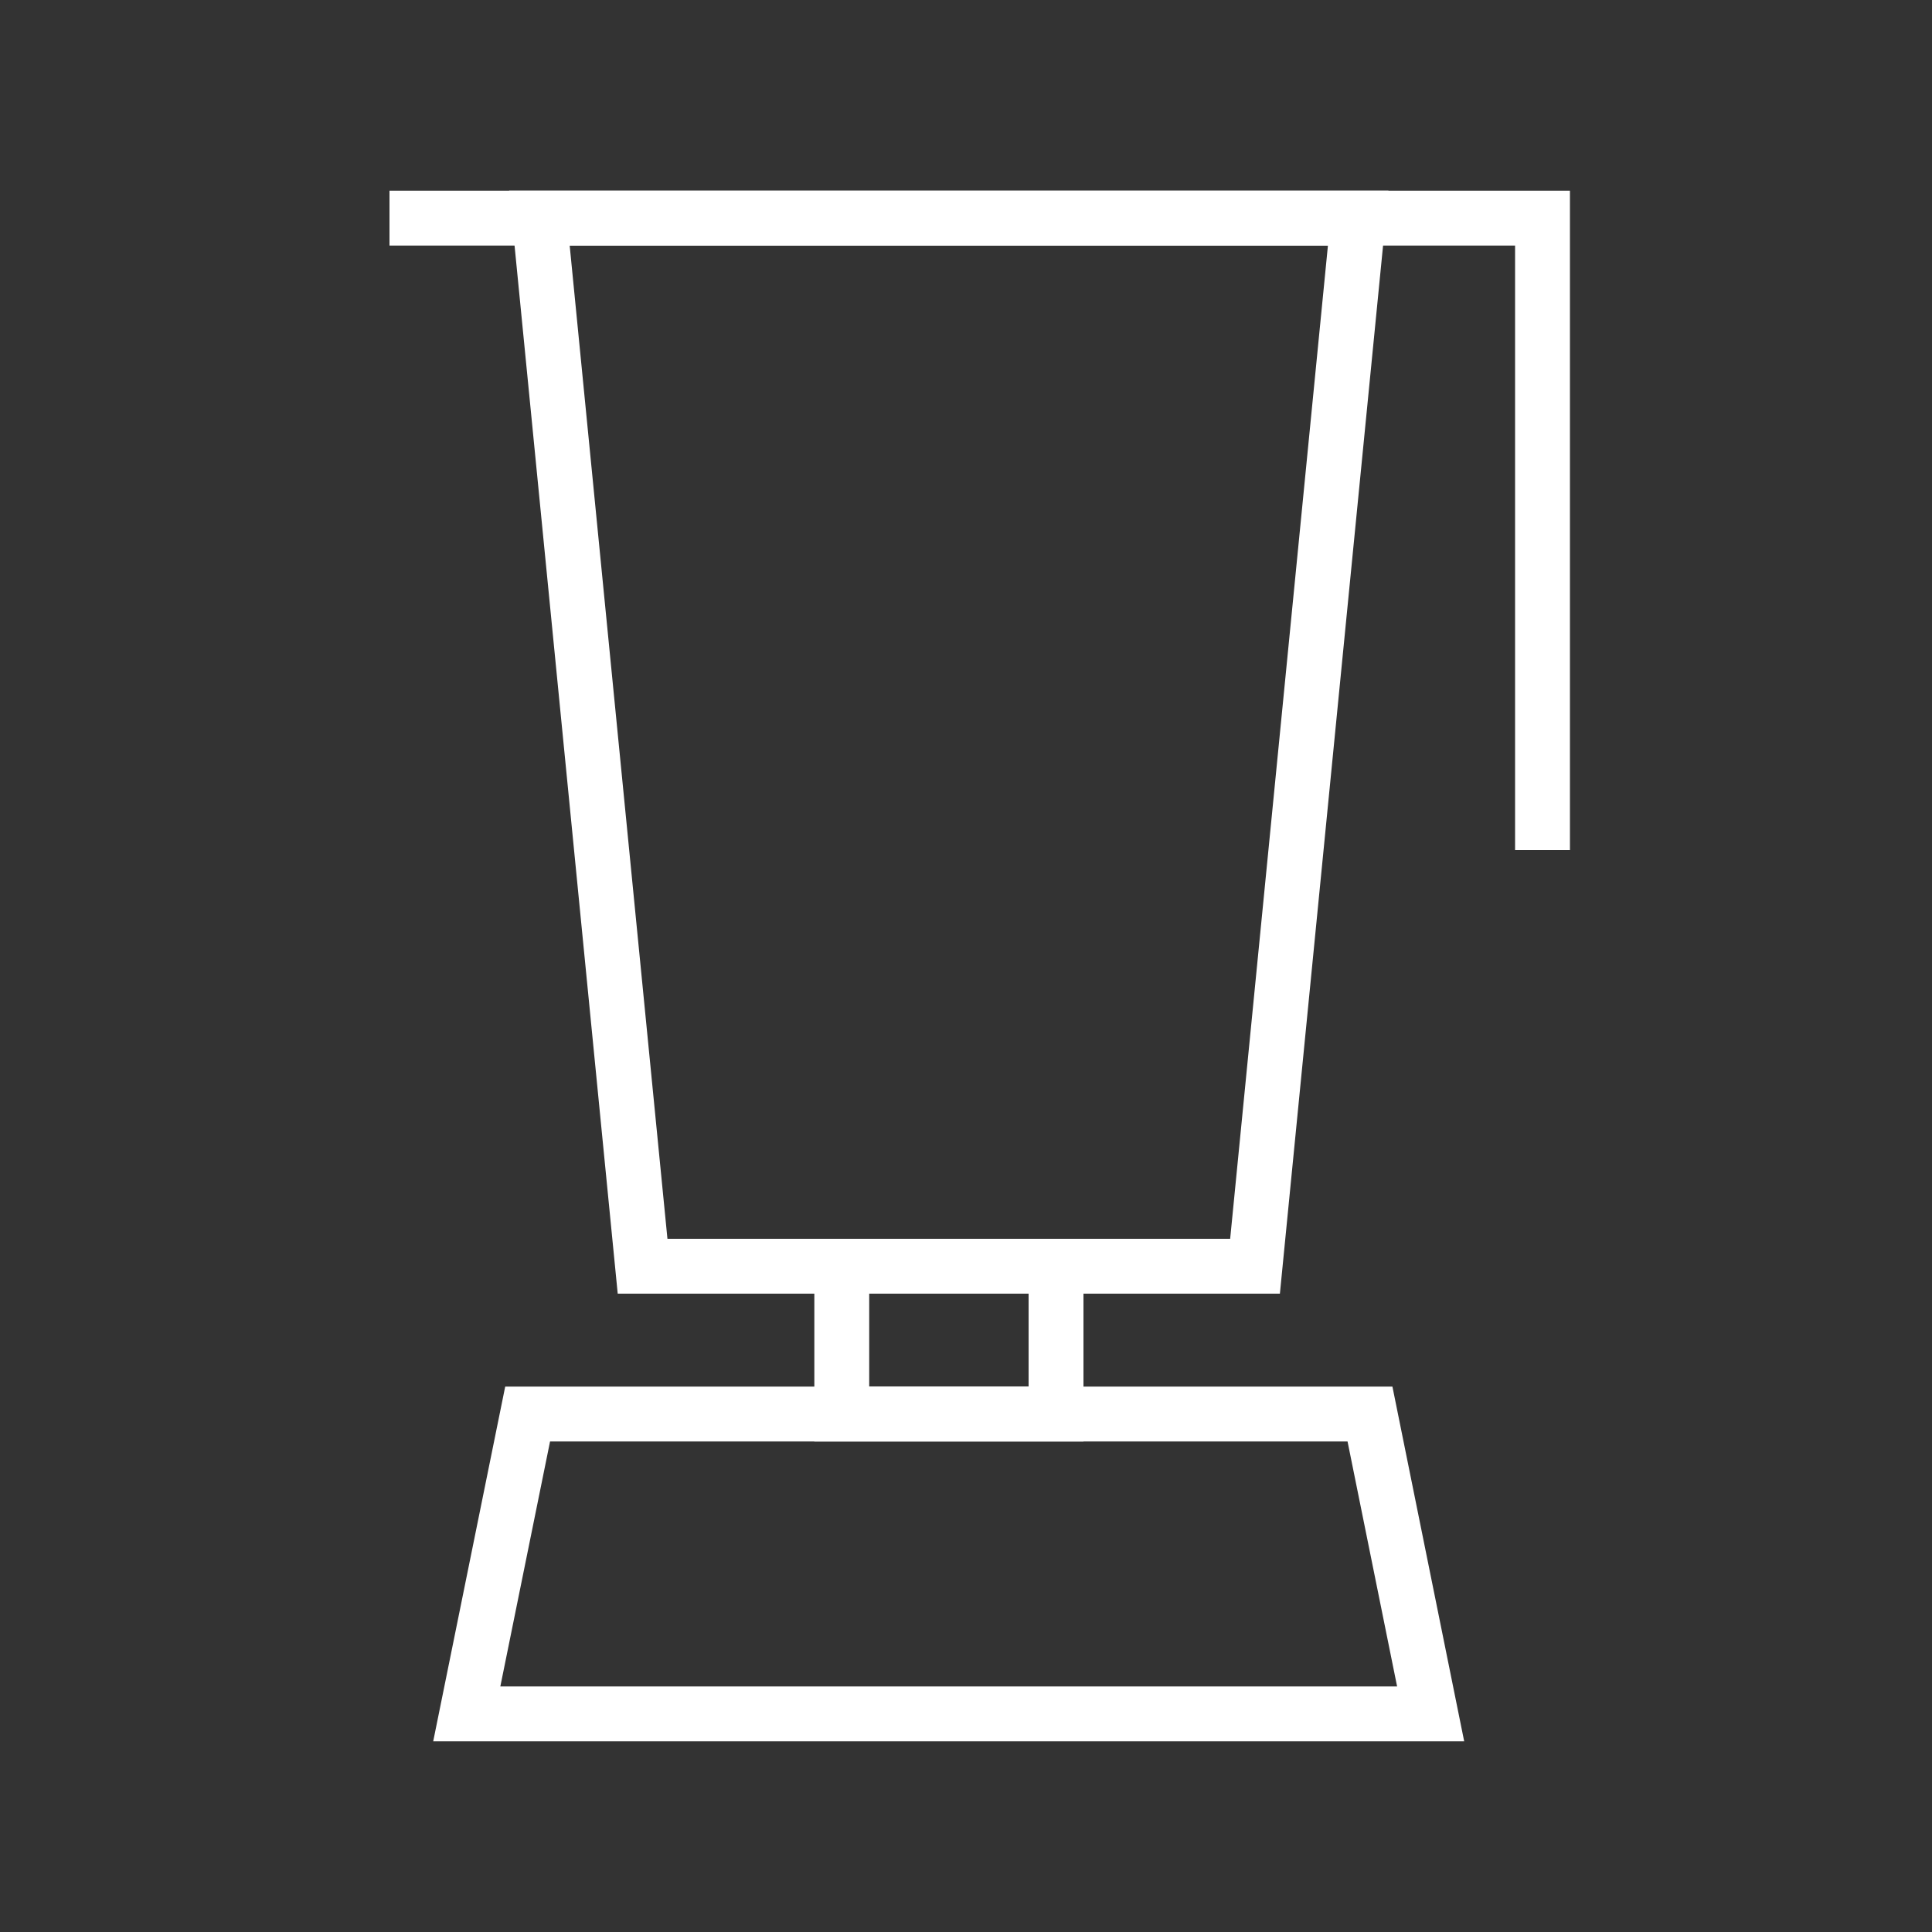
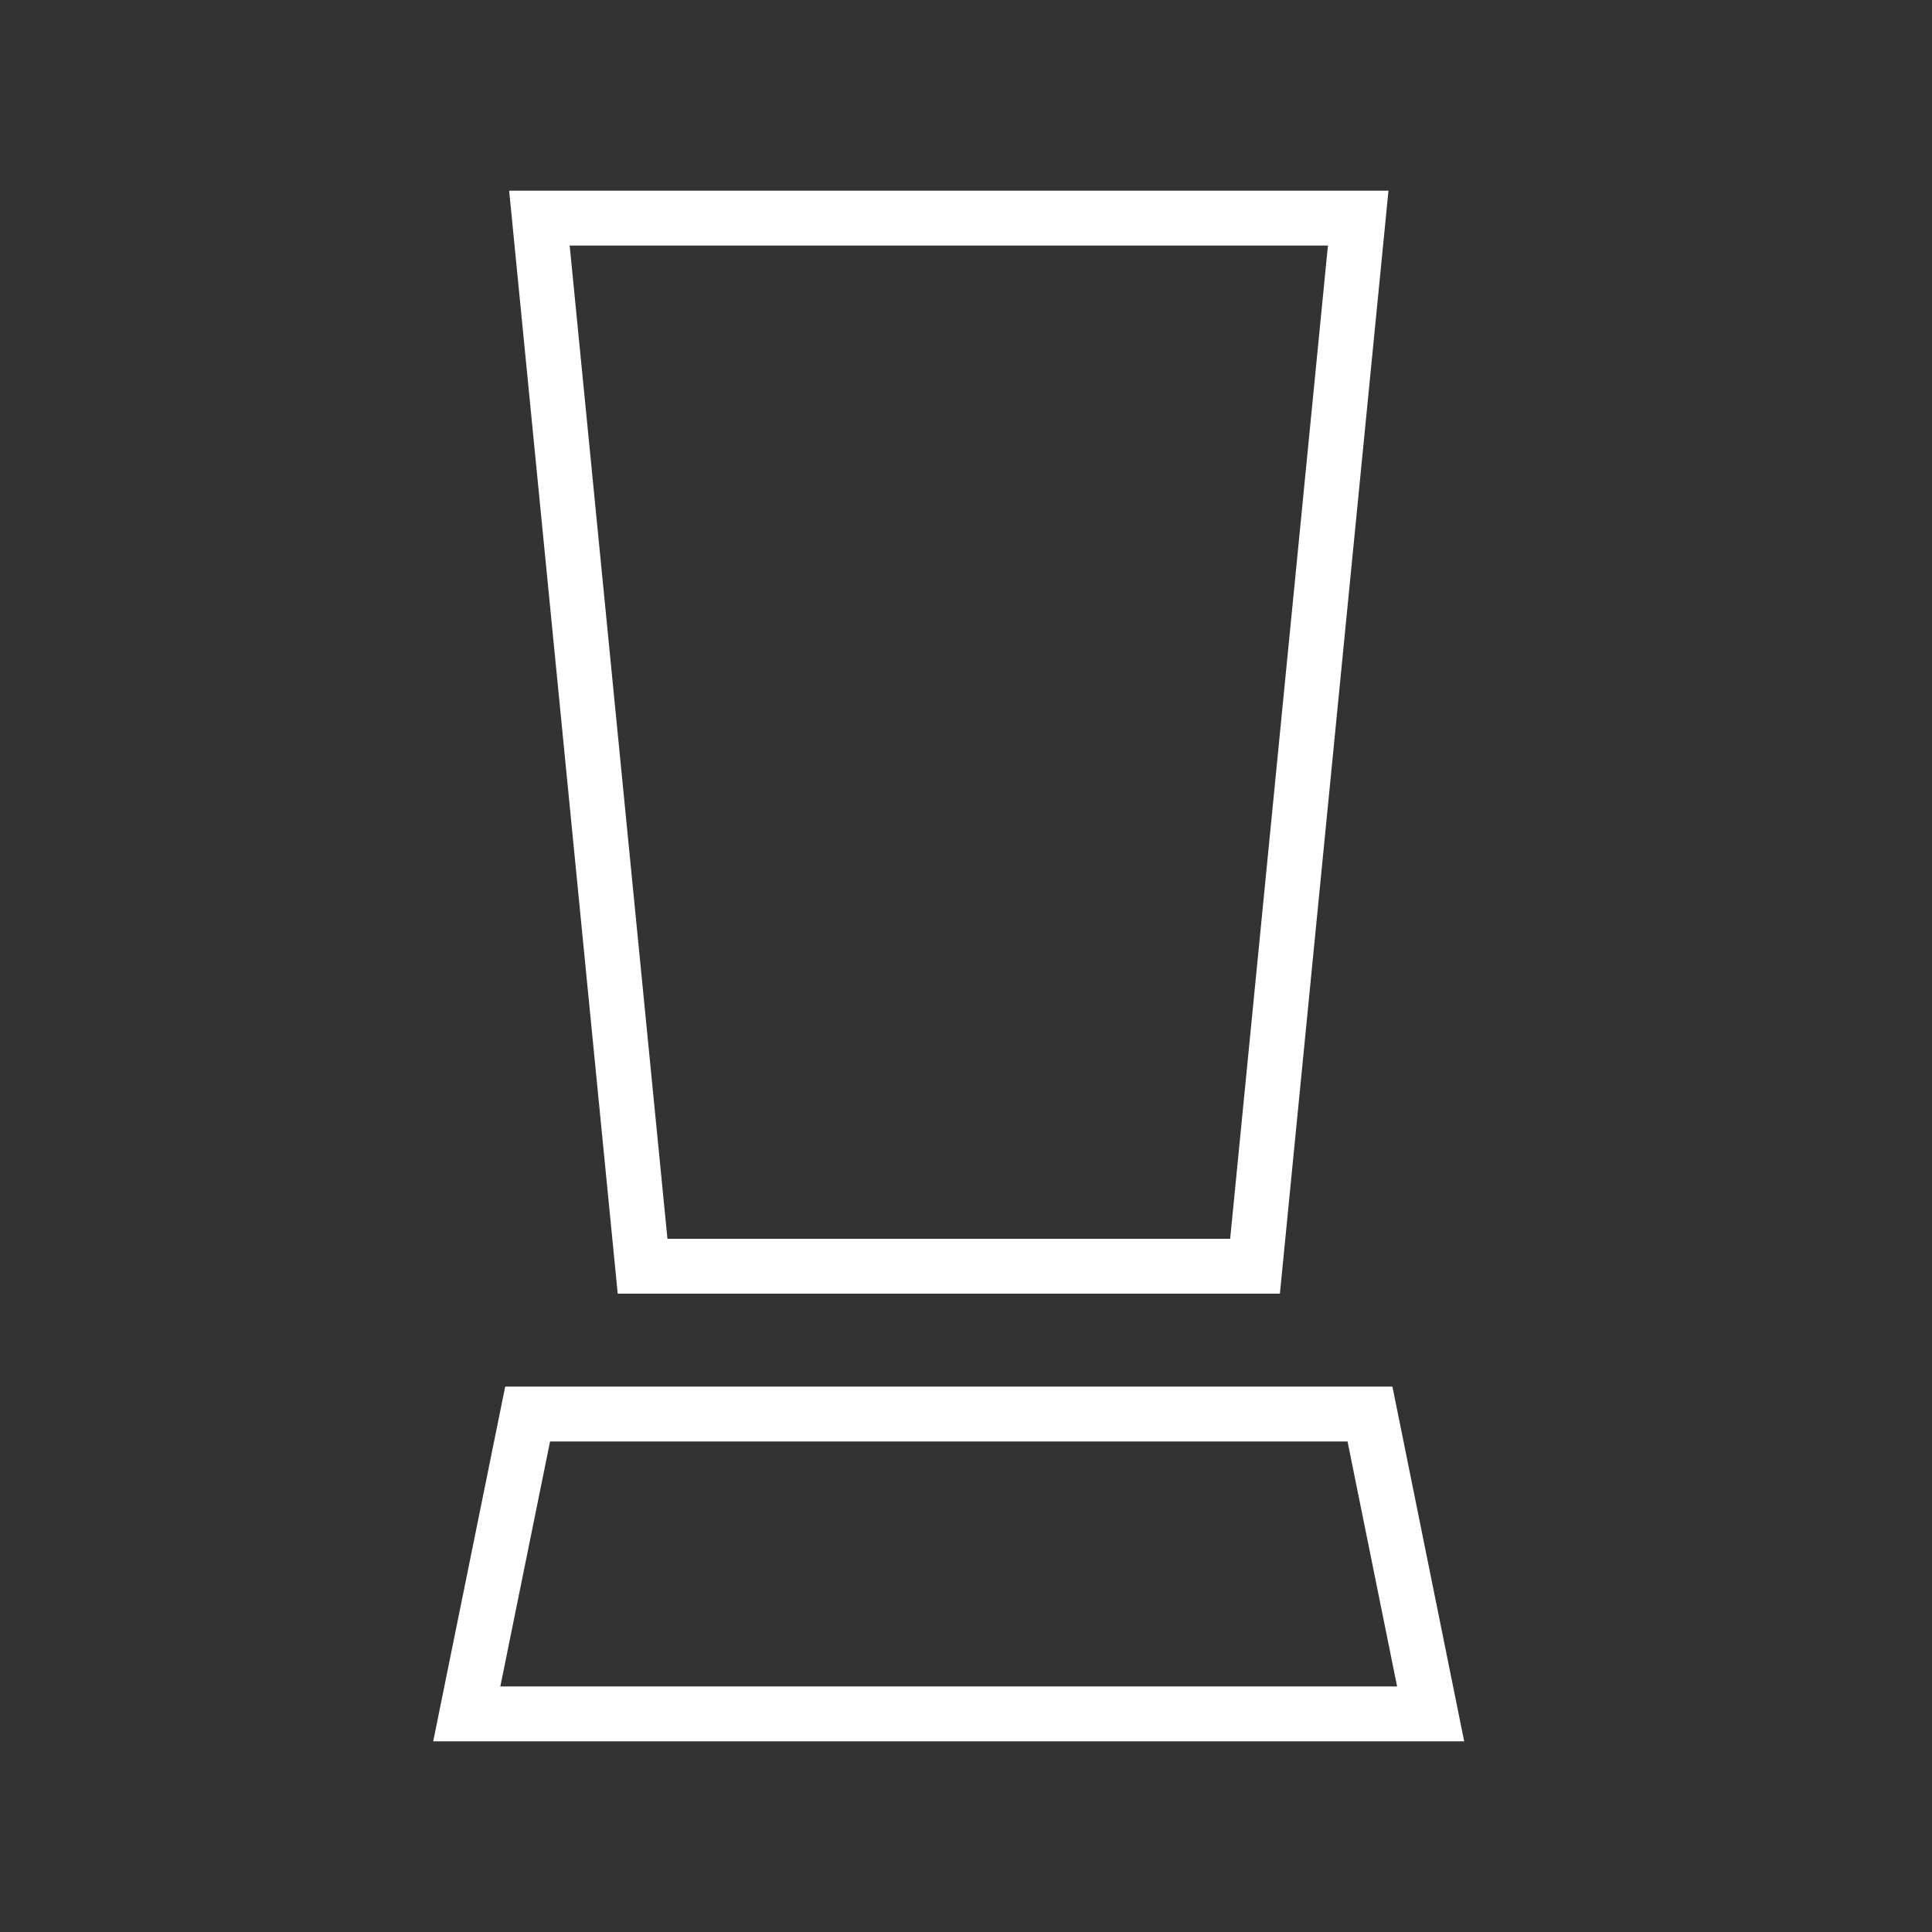
<svg xmlns="http://www.w3.org/2000/svg" id="圖層_1" data-name="圖層 1" width="100" height="100" viewBox="0 0 100 100">
  <rect x="0" y="0" width="100" height="100" fill="#333333" stroke="none" />
  <defs>
    <style>.cls-1{fill:none;stroke:#fff;stroke-miterlimit:10;stroke-width:2.84px;}</style>
  </defs>
  <title>麥登_web_首頁_1226_品牌服務</title>
  <polygon class="cls-1" points="64.96 65.54 33.26 65.54 27.92 11.29 70.3 11.29 64.96 65.54" />
  <polygon class="cls-1" points="70.91 73.19 27.31 73.19 24.16 88.71 74.05 88.71 70.91 73.19" />
-   <rect class="cls-1" x="43.57" y="65.54" width="11.09" height="7.65" />
-   <polyline class="cls-1" points="20.16 11.29 79.84 11.29 79.84 44" />
</svg>